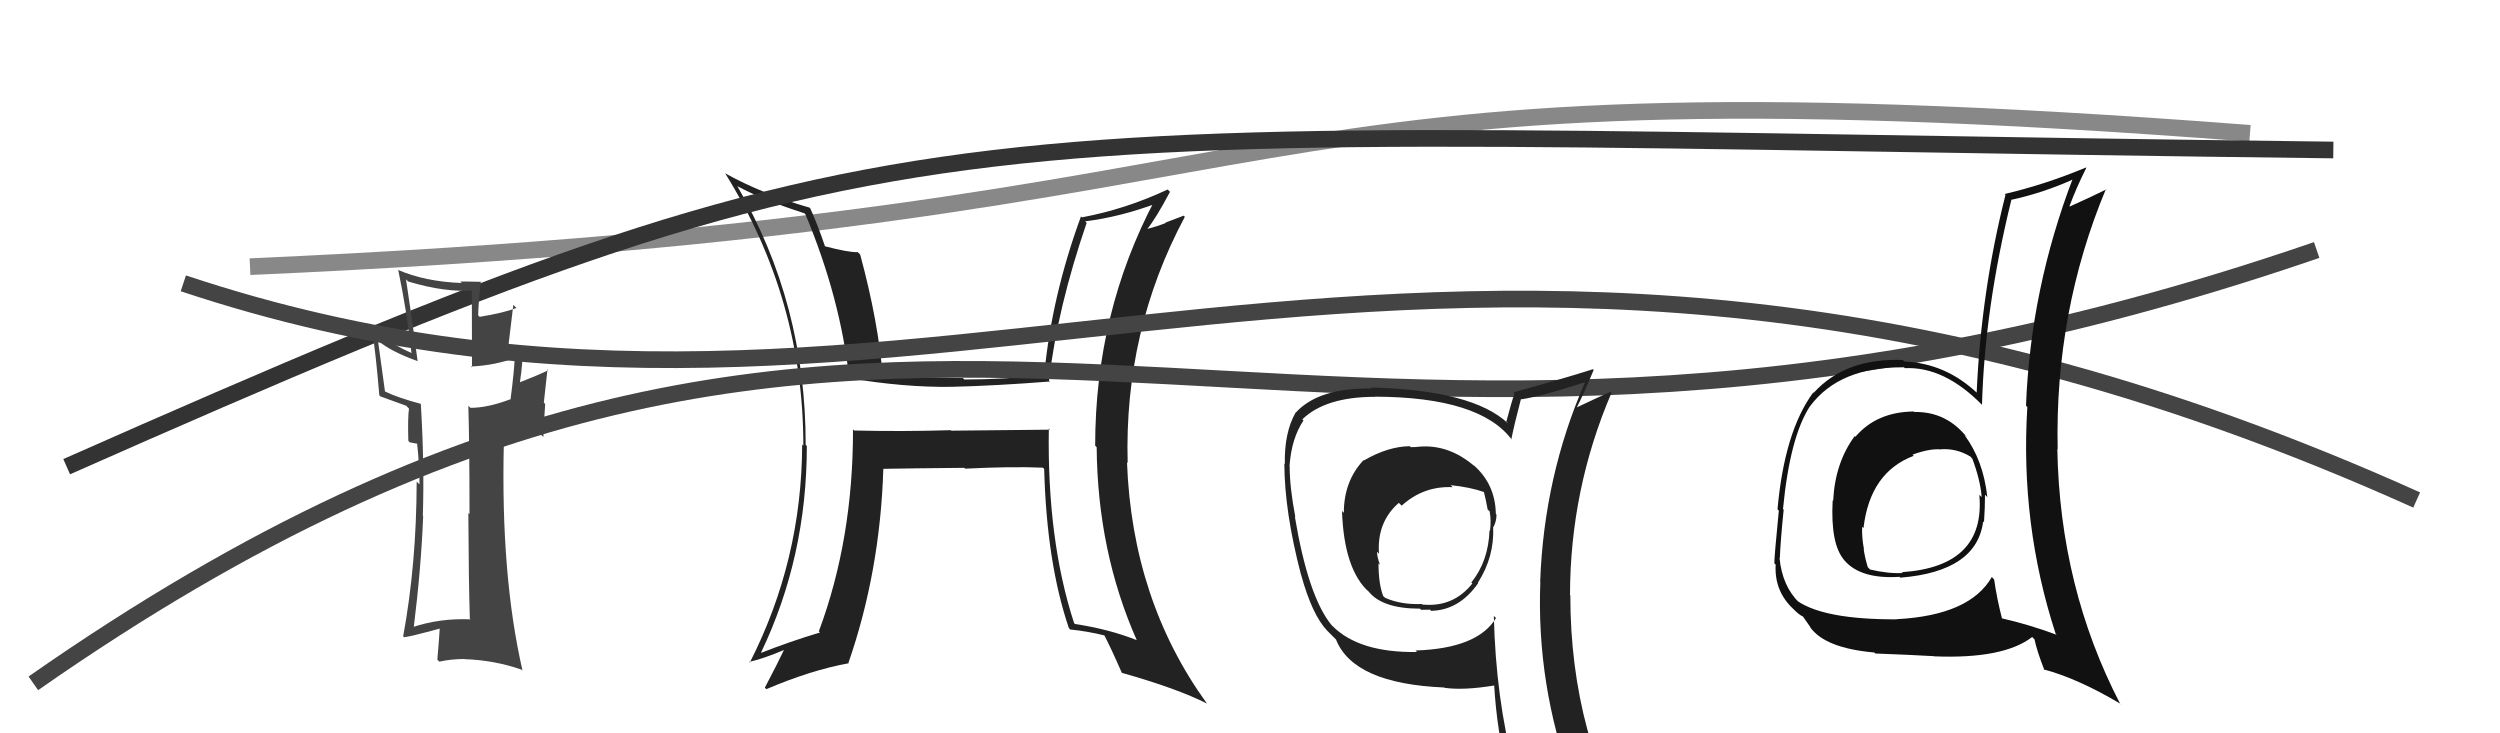
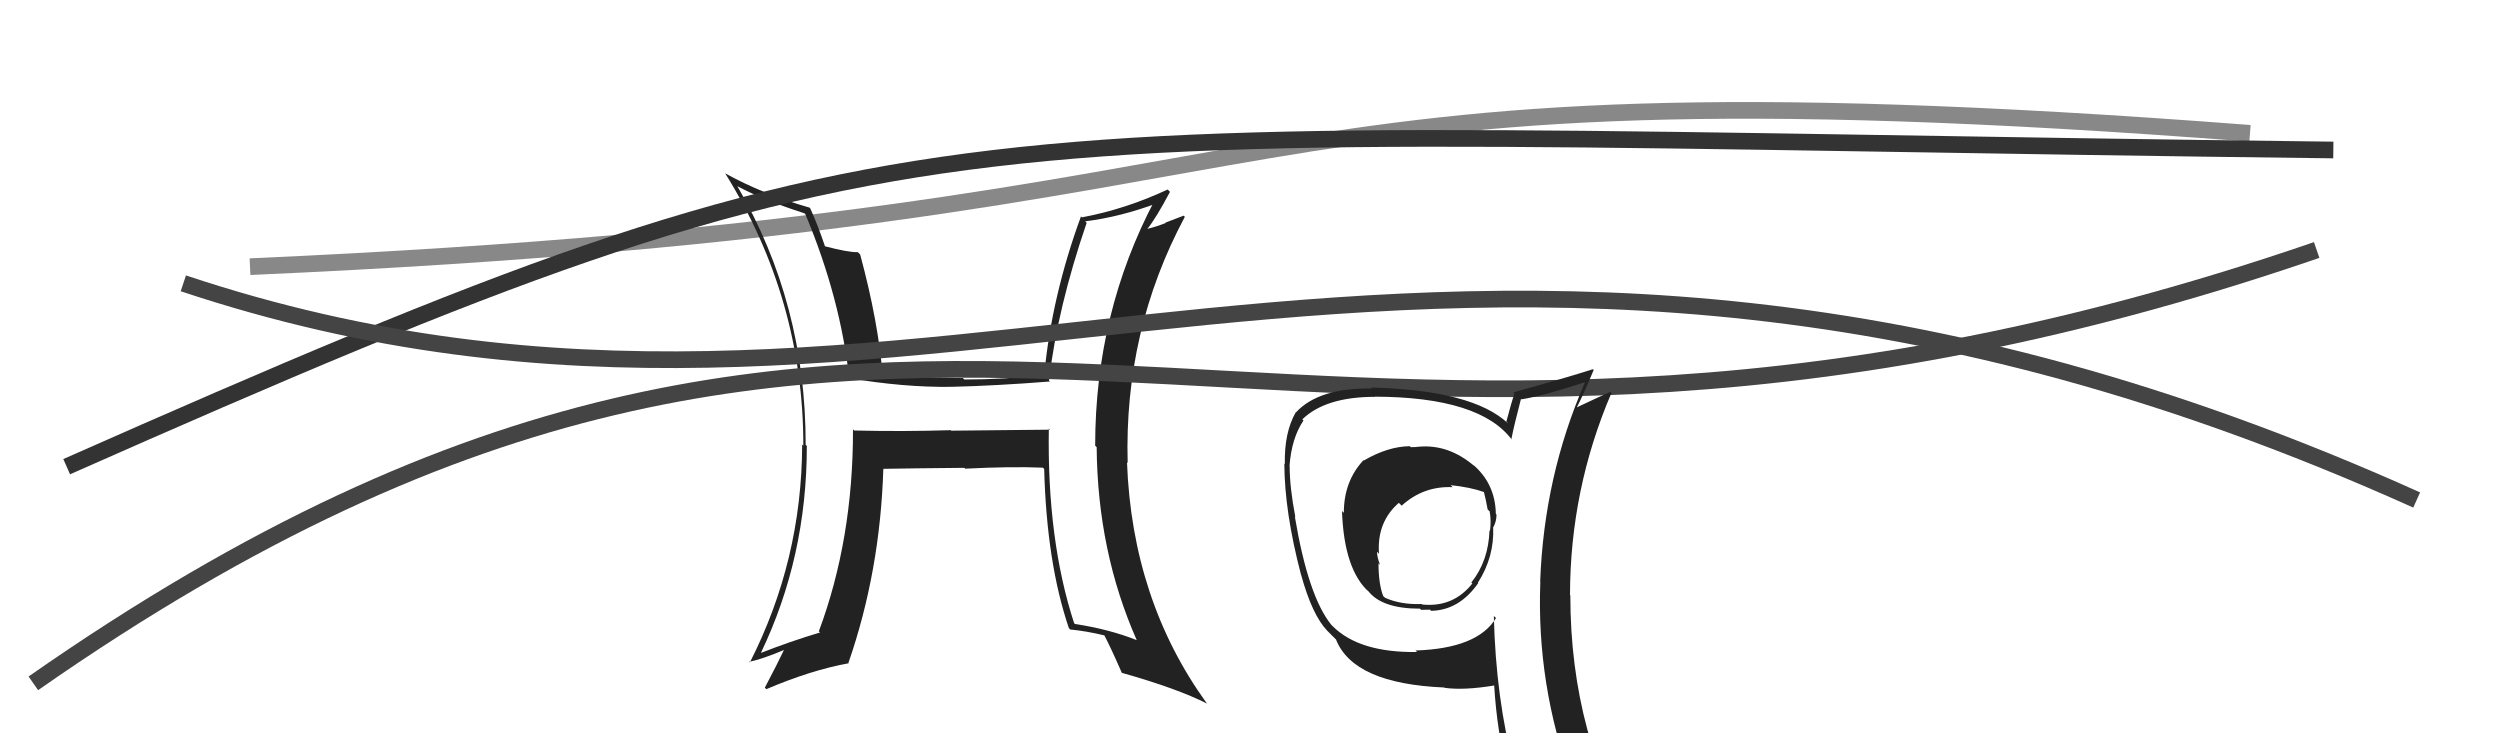
<svg xmlns="http://www.w3.org/2000/svg" width="150" height="44" viewBox="0,0,150,44">
  <path d="M15 16 C83 13,70 3,135 8" stroke="#888" fill="none" />
  <path fill="#222" d="M62.87 25.65L63.00 25.78L57.08 25.84L57.05 25.81Q54.18 25.90 51.24 25.83L51.25 25.83L51.18 25.76Q51.19 32.36 49.13 37.88L49.25 38.00L49.20 37.95Q47.42 38.48 45.67 39.17L45.60 39.10L45.66 39.16Q48.41 33.42 48.41 26.76L48.46 26.81L48.34 26.69Q48.35 18.21 44.24 11.17L44.28 11.22L44.24 11.17Q45.79 12.00 48.27 12.80L48.30 12.83L48.33 12.87Q50.43 17.89 50.96 22.76L50.94 22.74L50.88 22.68Q54.23 23.25 57.08 23.21L56.95 23.08L57.07 23.21Q59.69 23.15 63.00 22.89L62.89 22.78L62.94 22.83Q63.45 18.47 65.20 13.37L65.14 13.31L65.11 13.28Q67.22 13.02 69.46 12.18L69.39 12.10L69.29 12.00Q65.71 18.78 65.71 26.74L65.72 26.75L65.80 26.83Q65.85 33.09 68.21 38.42L68.18 38.38L68.21 38.41Q66.55 37.75 64.50 37.44L64.40 37.34L64.45 37.40Q62.82 32.41 62.93 25.71ZM64.16 37.72L64.13 37.68L64.21 37.77Q65.18 37.86 66.29 38.13L66.30 38.14L66.24 38.08Q66.66 38.88 67.31 40.37L67.23 40.29L67.31 40.37Q70.64 41.31 72.43 42.22L72.49 42.28L72.40 42.19Q67.93 36.00 67.62 27.74L67.72 27.83L67.66 27.78Q67.44 19.83 71.09 13.01L71.02 12.94L69.92 13.36L69.94 13.38Q69.42 13.59 68.81 13.74L68.97 13.90L68.83 13.75Q69.37 13.08 70.20 11.51L70.22 11.53L70.06 11.37Q67.54 12.55 64.92 13.04L64.87 13.00L64.86 12.98Q63.11 17.75 62.66 22.43L62.77 22.54L62.72 22.49Q60.29 22.77 57.86 22.77L57.88 22.79L57.77 22.68Q55.36 22.67 52.84 22.52L52.93 22.60L52.97 22.64Q52.71 19.34 51.61 15.27L51.62 15.28L51.47 15.13Q50.92 15.15 49.47 14.77L49.34 14.63L49.51 14.81Q49.08 13.53 48.62 12.51L48.51 12.39L48.58 12.46Q45.79 11.66 43.51 10.40L43.64 10.54L43.51 10.40Q48.20 17.94 48.20 26.74L48.12 26.66L48.13 26.67Q48.11 33.62 44.99 39.75L44.93 39.69L44.95 39.71Q45.77 39.54 47.11 38.97L47.15 39.01L47.07 38.93Q46.69 39.74 45.89 41.26L45.98 41.35L45.98 41.35Q48.65 40.21 50.90 39.80L51.00 39.90L50.90 39.79Q52.81 34.29 53.00 28.12L53.10 28.22L53.02 28.13Q54.66 28.10 57.86 28.07L57.90 28.11L57.92 28.12Q60.67 27.98 62.57 28.06L62.60 28.09L62.65 28.13Q62.80 33.76 64.13 37.68Z" />
  <path d="M4 28 C56 5,55 8,140 9" stroke="#333" fill="none" />
  <path d="M11 17 C56 32,85 3,145 30" stroke="#444" fill="none" />
  <path d="M2 41 C55 4,75 37,139 15" stroke="#444" fill="none" />
-   <path fill="#111" d="M114.85 24.71L114.73 24.59L114.83 24.69Q112.60 24.71 111.32 26.21L111.29 26.17L111.28 26.17Q110.10 27.77 109.99 30.05L109.80 29.87L109.96 30.02Q109.82 32.66 110.66 33.61L110.52 33.47L110.67 33.63Q111.65 34.76 113.97 34.61L114.01 34.65L114.02 34.66Q118.61 34.29 118.99 31.28L119.12 31.42L119.04 31.33Q119.10 30.48 119.10 29.68L119.14 29.72L119.24 29.83Q119.00 27.61 117.86 26.09L117.96 26.18L118.06 26.29Q116.80 24.68 114.86 24.72ZM119.59 34.71L119.63 34.75L119.51 34.62Q118.19 36.92 113.81 37.15L113.69 37.03L113.82 37.16Q109.50 37.18 107.86 36.07L107.93 36.14L107.98 36.19Q106.93 35.18 106.77 33.46L106.93 33.62L106.79 33.48Q106.83 32.45 107.02 30.58L106.91 30.47L106.98 30.54Q107.40 26.17 108.62 24.34L108.80 24.53L108.62 24.35Q110.39 22.00 114.23 22.04L114.21 22.01L114.29 22.09Q116.65 21.98 118.93 24.30L118.93 24.31L118.92 24.29Q119.08 18.51 120.68 12.00L120.62 11.95L120.67 11.99Q122.58 11.58 124.44 10.74L124.41 10.71L124.38 10.68Q121.83 17.34 121.56 24.34L121.56 24.34L121.64 24.42Q121.20 31.45 123.34 38.03L123.42 38.11L123.38 38.08Q121.74 37.47 120.03 37.08L120.09 37.15L120.14 37.19Q119.80 35.87 119.65 34.77ZM122.65 40.20L122.63 40.18L122.61 40.16Q124.68 40.71 127.23 42.23L127.34 42.35L127.20 42.21Q123.59 35.24 123.44 26.95L123.43 26.93L123.46 26.97Q123.28 18.71 126.36 11.33L126.39 11.36L126.39 11.36Q125.63 11.74 124.19 12.39L124.33 12.53L124.17 12.37Q124.57 11.28 125.18 10.07L125.11 10.00L125.16 10.05Q122.71 11.07 120.28 11.64L120.44 11.80L120.33 11.69Q118.87 17.46 118.60 23.56L118.65 23.60L118.70 23.65Q116.78 21.80 114.26 21.69L114.27 21.70L114.17 21.60Q110.73 21.47 108.83 23.56L108.92 23.66L108.80 23.54Q107.07 25.88 106.65 30.56L106.70 30.61L106.73 30.64Q106.46 33.37 106.46 33.79L106.41 33.74L106.54 33.88Q106.45 35.46 107.59 36.53L107.69 36.63L107.63 36.57Q107.97 36.91 108.16 36.98L108.19 37.01L108.63 37.64L108.60 37.62Q109.49 38.89 112.46 39.15L112.52 39.21L112.52 39.21Q114.66 39.29 116.03 39.37L116.19 39.52L116.04 39.38Q120.21 39.55 121.93 38.22L122.00 38.29L122.07 38.36Q122.22 39.08 122.67 40.22ZM116.46 27.01L116.44 26.98L116.41 26.96Q117.36 26.88 118.20 27.38L118.19 27.36L118.34 27.52Q118.82 28.80 118.90 29.82L118.83 29.76L118.76 29.69Q119.14 33.99 114.12 34.33L114.04 34.26L114.16 34.38Q113.30 34.43 112.20 34.17L112.06 34.02L112.07 34.04Q111.90 33.49 111.82 32.95L111.88 33.01L111.84 32.97Q111.70 32.22 111.73 31.61L111.74 31.62L111.81 31.68Q112.20 28.34 114.82 27.35L114.65 27.18L114.75 27.28Q115.72 26.92 116.41 26.96Z" />
  <path fill="#222" d="M85.22 26.87L85.22 26.87L85.15 26.80Q84.95 26.83 84.64 26.83L84.63 26.81L84.59 26.77Q83.27 26.79 81.83 27.63L81.83 27.63L81.81 27.61Q80.63 28.87 80.63 30.77L80.54 30.68L80.52 30.66Q80.64 34.20 82.16 35.54L81.96 35.34L82.10 35.47Q82.92 36.52 85.20 36.52L85.33 36.66L85.27 36.59Q85.49 36.58 85.80 36.58L85.84 36.62L85.86 36.65Q87.55 36.62 88.69 34.99L88.67 34.97L88.67 34.97Q89.67 33.41 89.59 31.62L89.76 31.79L89.60 31.63Q89.79 31.29 89.79 30.87L89.68 30.76L89.75 30.83Q89.72 29.01 88.35 27.85L88.42 27.92L88.48 27.98Q86.94 26.65 85.15 26.80ZM89.73 37.05L89.71 37.03L89.76 37.08Q88.66 38.91 84.93 39.03L85.03 39.13L85.02 39.12Q81.56 39.17 79.96 37.57L79.98 37.59L79.88 37.49Q78.49 35.78 77.69 30.99L77.63 30.93L77.72 31.02Q77.38 29.24 77.38 27.98L77.41 28.01L77.37 27.97Q77.49 26.29 78.21 25.23L78.20 25.22L78.14 25.16Q79.53 23.81 82.50 23.81L82.39 23.70L82.49 23.80Q88.83 23.82 90.73 26.41L90.64 26.31L90.68 26.36Q90.84 25.53 91.26 23.93L91.35 24.02L91.29 23.96Q92.64 23.74 95.07 22.94L95.00 22.87L95.09 22.96Q92.64 28.58 92.41 34.90L92.27 34.76L92.42 34.91Q92.18 41.06 94.31 46.89L94.27 46.85L94.17 46.75Q92.47 46.15 90.68 45.88L90.65 45.85L90.84 46.04Q89.75 41.91 89.63 36.96ZM90.52 46.29L90.52 46.29L90.41 46.18Q91.22 46.43 92.63 46.73L92.54 46.64L92.56 46.66Q92.88 47.48 93.46 48.89L93.46 48.89L93.43 48.86Q96.06 49.62 98.34 50.92L98.27 50.85L98.30 50.87Q94.22 44.24 94.22 35.72L94.26 35.76L94.20 35.70Q94.21 29.35 96.69 23.57L96.78 23.66L96.63 23.51Q95.94 23.81 94.57 24.46L94.73 24.62L94.59 24.48Q94.97 23.76 95.62 22.20L95.60 22.18L95.58 22.15Q94.00 22.66 90.80 23.54L90.91 23.65L90.87 23.61Q90.69 24.12 90.38 25.30L90.45 25.36L90.49 25.41Q88.37 23.40 82.24 23.25L82.24 23.24L82.31 23.31Q79.13 23.26 77.76 24.74L77.78 24.76L77.75 24.73Q77.05 25.94 77.09 27.84L77.08 27.83L77.06 27.81Q77.07 30.71 78.06 34.48L78.07 34.49L78.07 34.50Q78.73 36.90 79.64 37.85L79.72 37.93L80.00 38.21L80.16 38.37Q81.21 41.02 86.65 41.25L86.67 41.26L86.68 41.27Q87.83 41.43 89.65 41.13L89.65 41.12L89.65 41.12Q89.82 43.92 90.43 46.21ZM87.16 29.23L87.13 29.20L87.04 29.11Q88.22 29.23 89.06 29.53L89.06 29.53L89.03 29.50Q89.15 29.96 89.26 30.57L89.41 30.71L89.38 30.69Q89.48 31.24 89.40 31.85L89.36 31.81L89.37 31.82Q89.31 33.66 88.28 34.95L88.22 34.89L88.34 35.01Q87.19 36.46 85.33 36.27L85.35 36.29L85.30 36.24Q84.06 36.29 83.11 35.87L83.00 35.77L82.99 35.76Q82.71 35.02 82.71 33.80L82.80 33.89L82.80 33.89Q82.62 33.41 82.62 33.10L82.76 33.25L82.74 33.23Q82.60 31.33 83.93 30.17L84.10 30.34L84.10 30.34Q85.41 29.15 87.16 29.23Z" />
-   <path fill="#444" d="M28.27 37.20L28.20 37.12L28.24 37.16Q26.37 37.08 24.69 37.65L24.73 37.69L24.81 37.77Q25.27 34.08 25.39 30.96L25.29 30.86L25.37 30.94Q25.47 27.89 25.25 24.23L25.24 24.23L25.25 24.23Q23.85 23.86 23.08 23.48L23.10 23.49L22.68 20.45L22.64 20.41Q23.44 21.09 25.04 21.66L25.11 21.74L25.06 21.69Q24.78 19.50 24.36 16.76L24.34 16.74L24.49 16.89Q26.77 17.57 28.41 17.42L28.31 17.32L28.32 22.05L28.26 21.99Q29.68 21.93 31.02 21.44L31.04 21.46L30.89 21.31Q30.86 22.23 30.63 23.98L30.79 24.15L30.61 23.96Q29.26 24.47 28.23 24.47L28.15 24.40L28.10 24.35Q28.17 26.58 28.17 30.85L28.10 30.78L28.10 30.77Q28.12 34.95 28.19 37.12ZM31.39 20.82L31.44 20.87L31.35 20.78Q31.14 20.95 30.53 21.18L30.46 21.11L30.80 18.29L30.99 18.48Q30.19 18.78 28.78 19.01L28.70 18.93L28.69 18.92Q28.70 18.24 28.85 16.87L28.92 16.94L28.89 16.91Q28.19 16.89 27.61 16.89L27.64 16.92L27.71 16.98Q25.49 16.90 23.85 16.18L23.92 16.24L23.90 16.23Q24.42 18.72 24.69 21.20L24.61 21.13L24.65 21.16Q23.71 20.76 22.19 19.73L22.23 19.76L22.33 19.87Q22.53 21.02 22.76 23.72L22.81 23.77L22.81 23.78Q23.18 23.92 24.36 24.34L24.38 24.35L24.54 24.52Q24.46 25.04 24.50 26.45L24.58 26.54L25.01 26.62L25.06 26.59L25.02 26.55Q25.17 27.89 25.17 29.07L25.15 29.04L25.00 28.90Q24.99 33.84 24.19 38.18L24.28 38.27L24.25 38.23Q24.54 38.22 26.48 37.69L26.45 37.66L26.39 37.60Q26.36 38.21 26.24 39.58L26.34 39.68L26.36 39.70Q27.07 39.54 27.87 39.54L27.96 39.63L27.88 39.55Q29.66 39.61 31.30 40.18L31.31 40.20L31.35 40.23Q30.04 34.54 30.23 26.62L30.17 26.57L32.46 26.08L32.60 26.22Q32.64 25.26 32.71 24.24L32.63 24.15L32.85 22.16L32.90 22.21Q32.34 22.49 31.16 22.95L31.10 22.89L31.19 22.98Q31.40 21.55 31.32 21.21L31.37 21.26L31.40 21.29Q31.26 20.96 31.34 20.77Z" />
</svg>